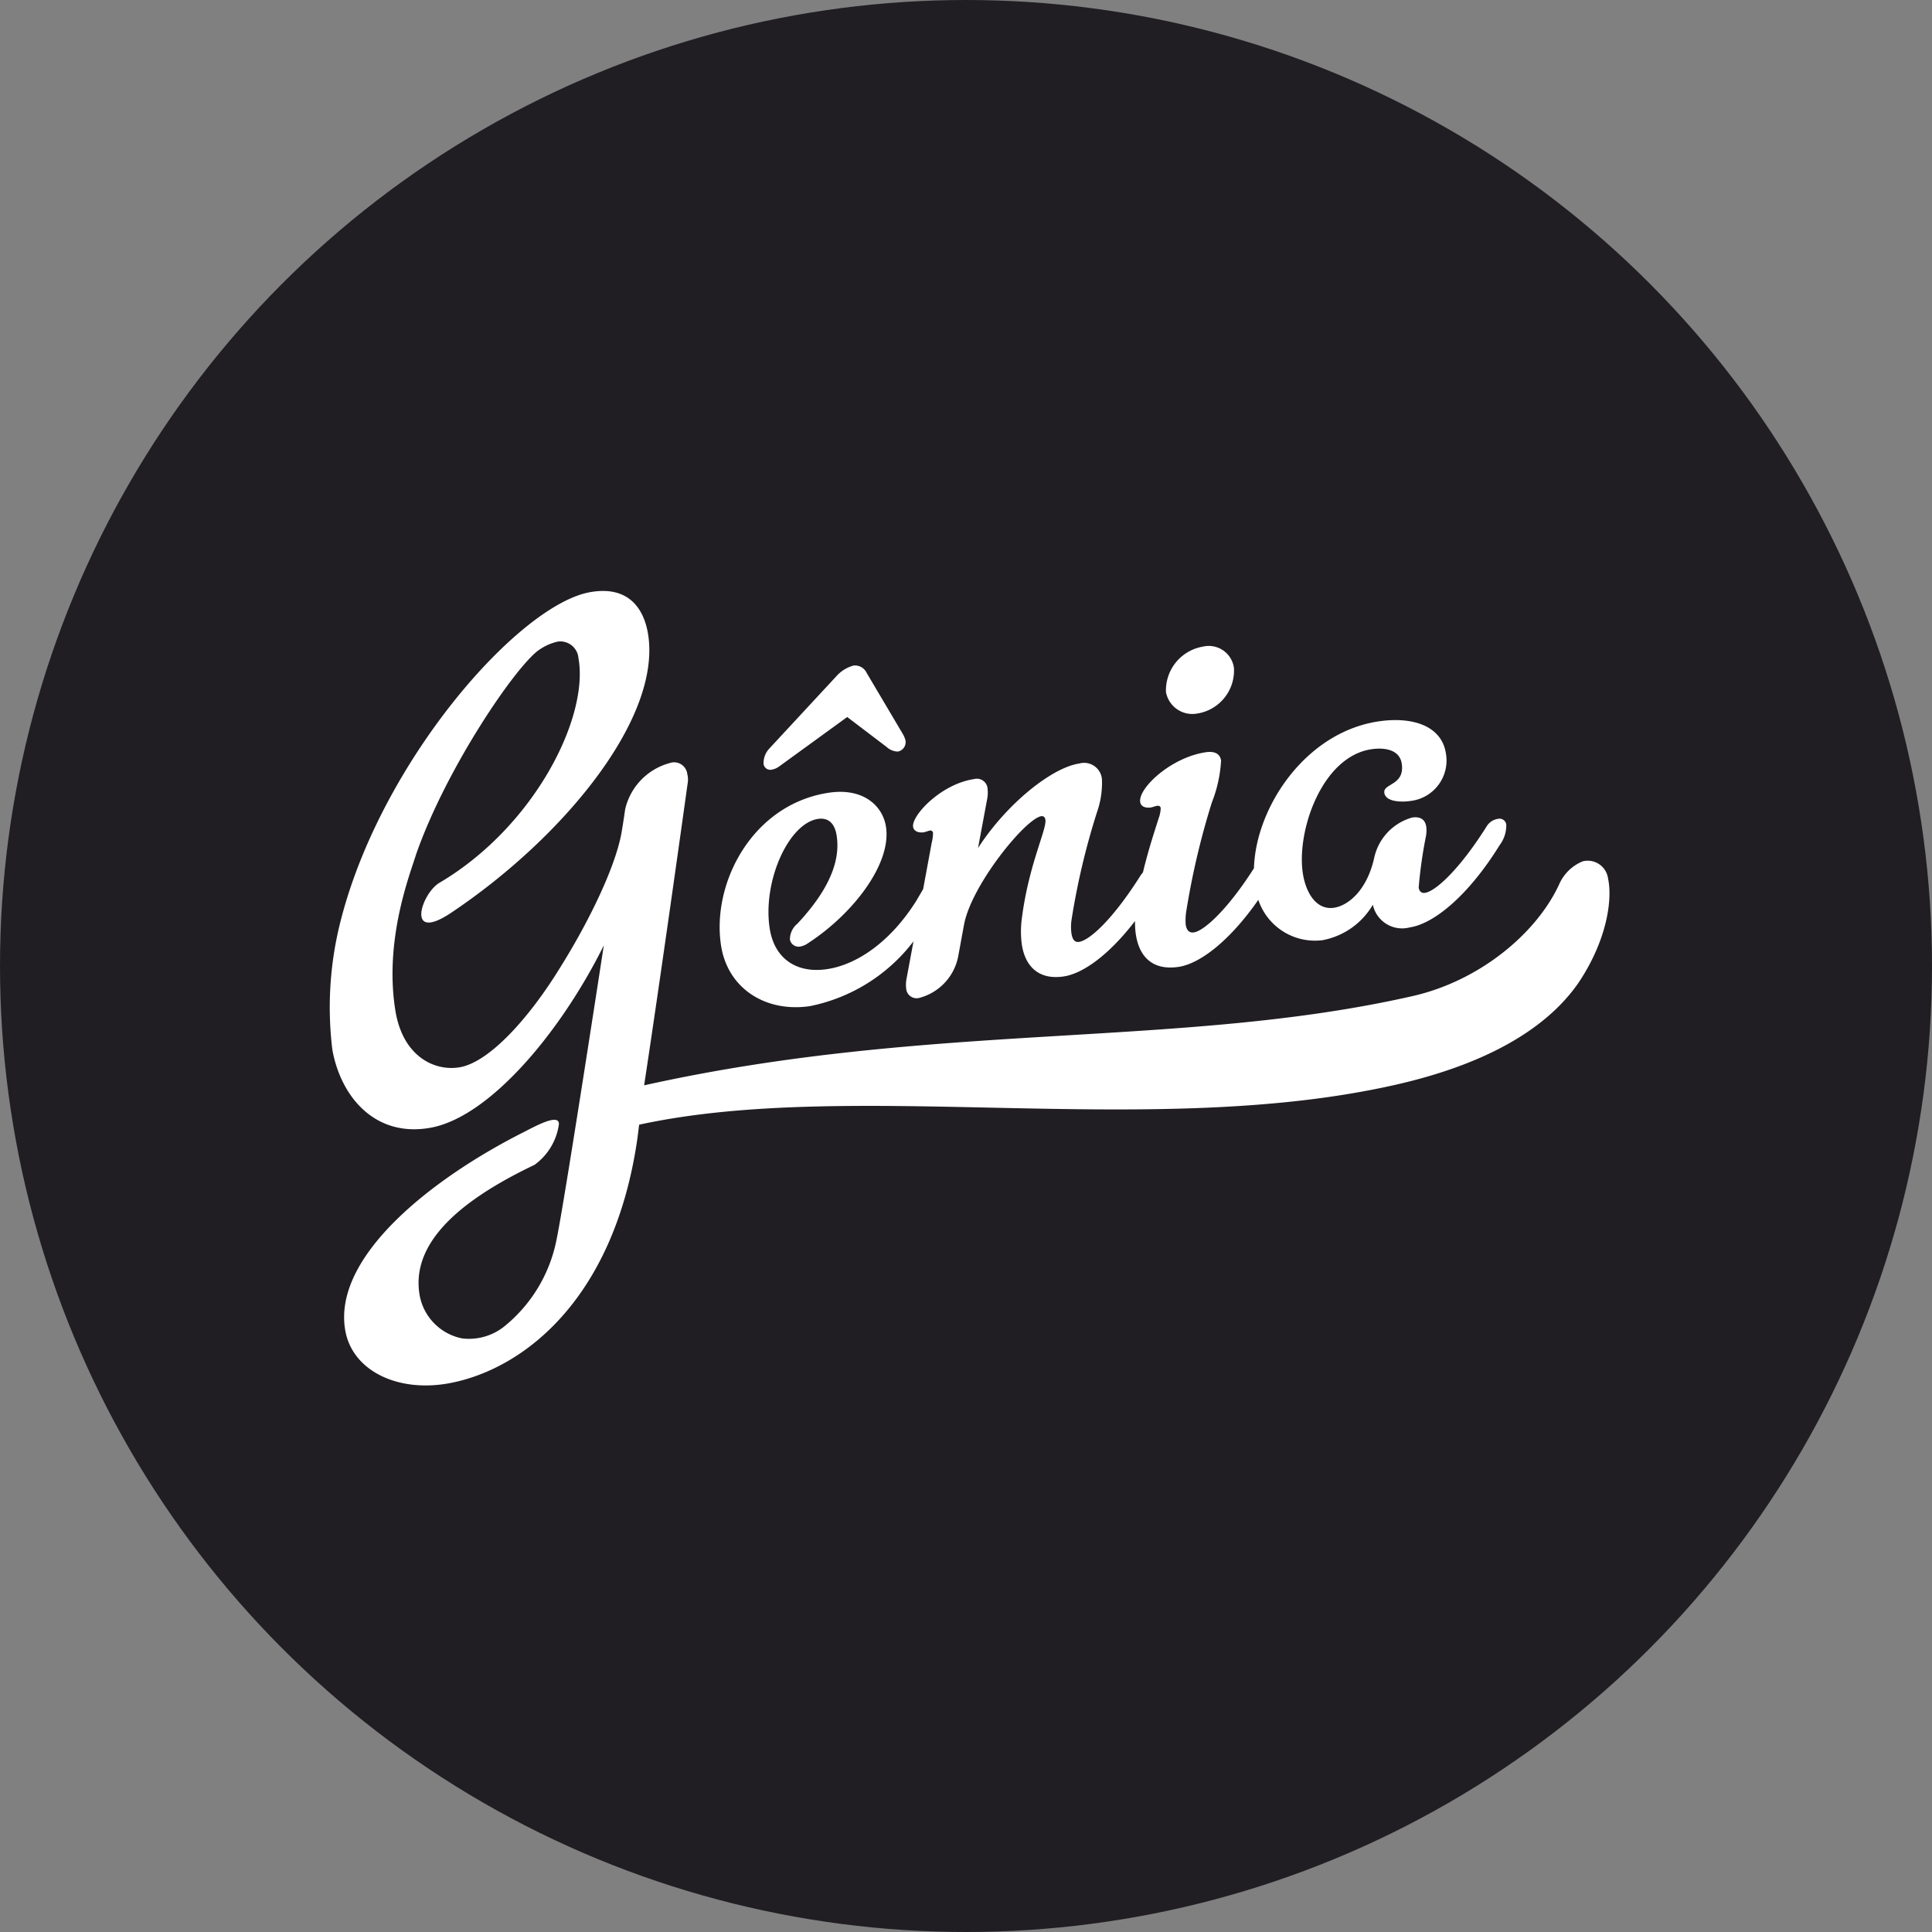
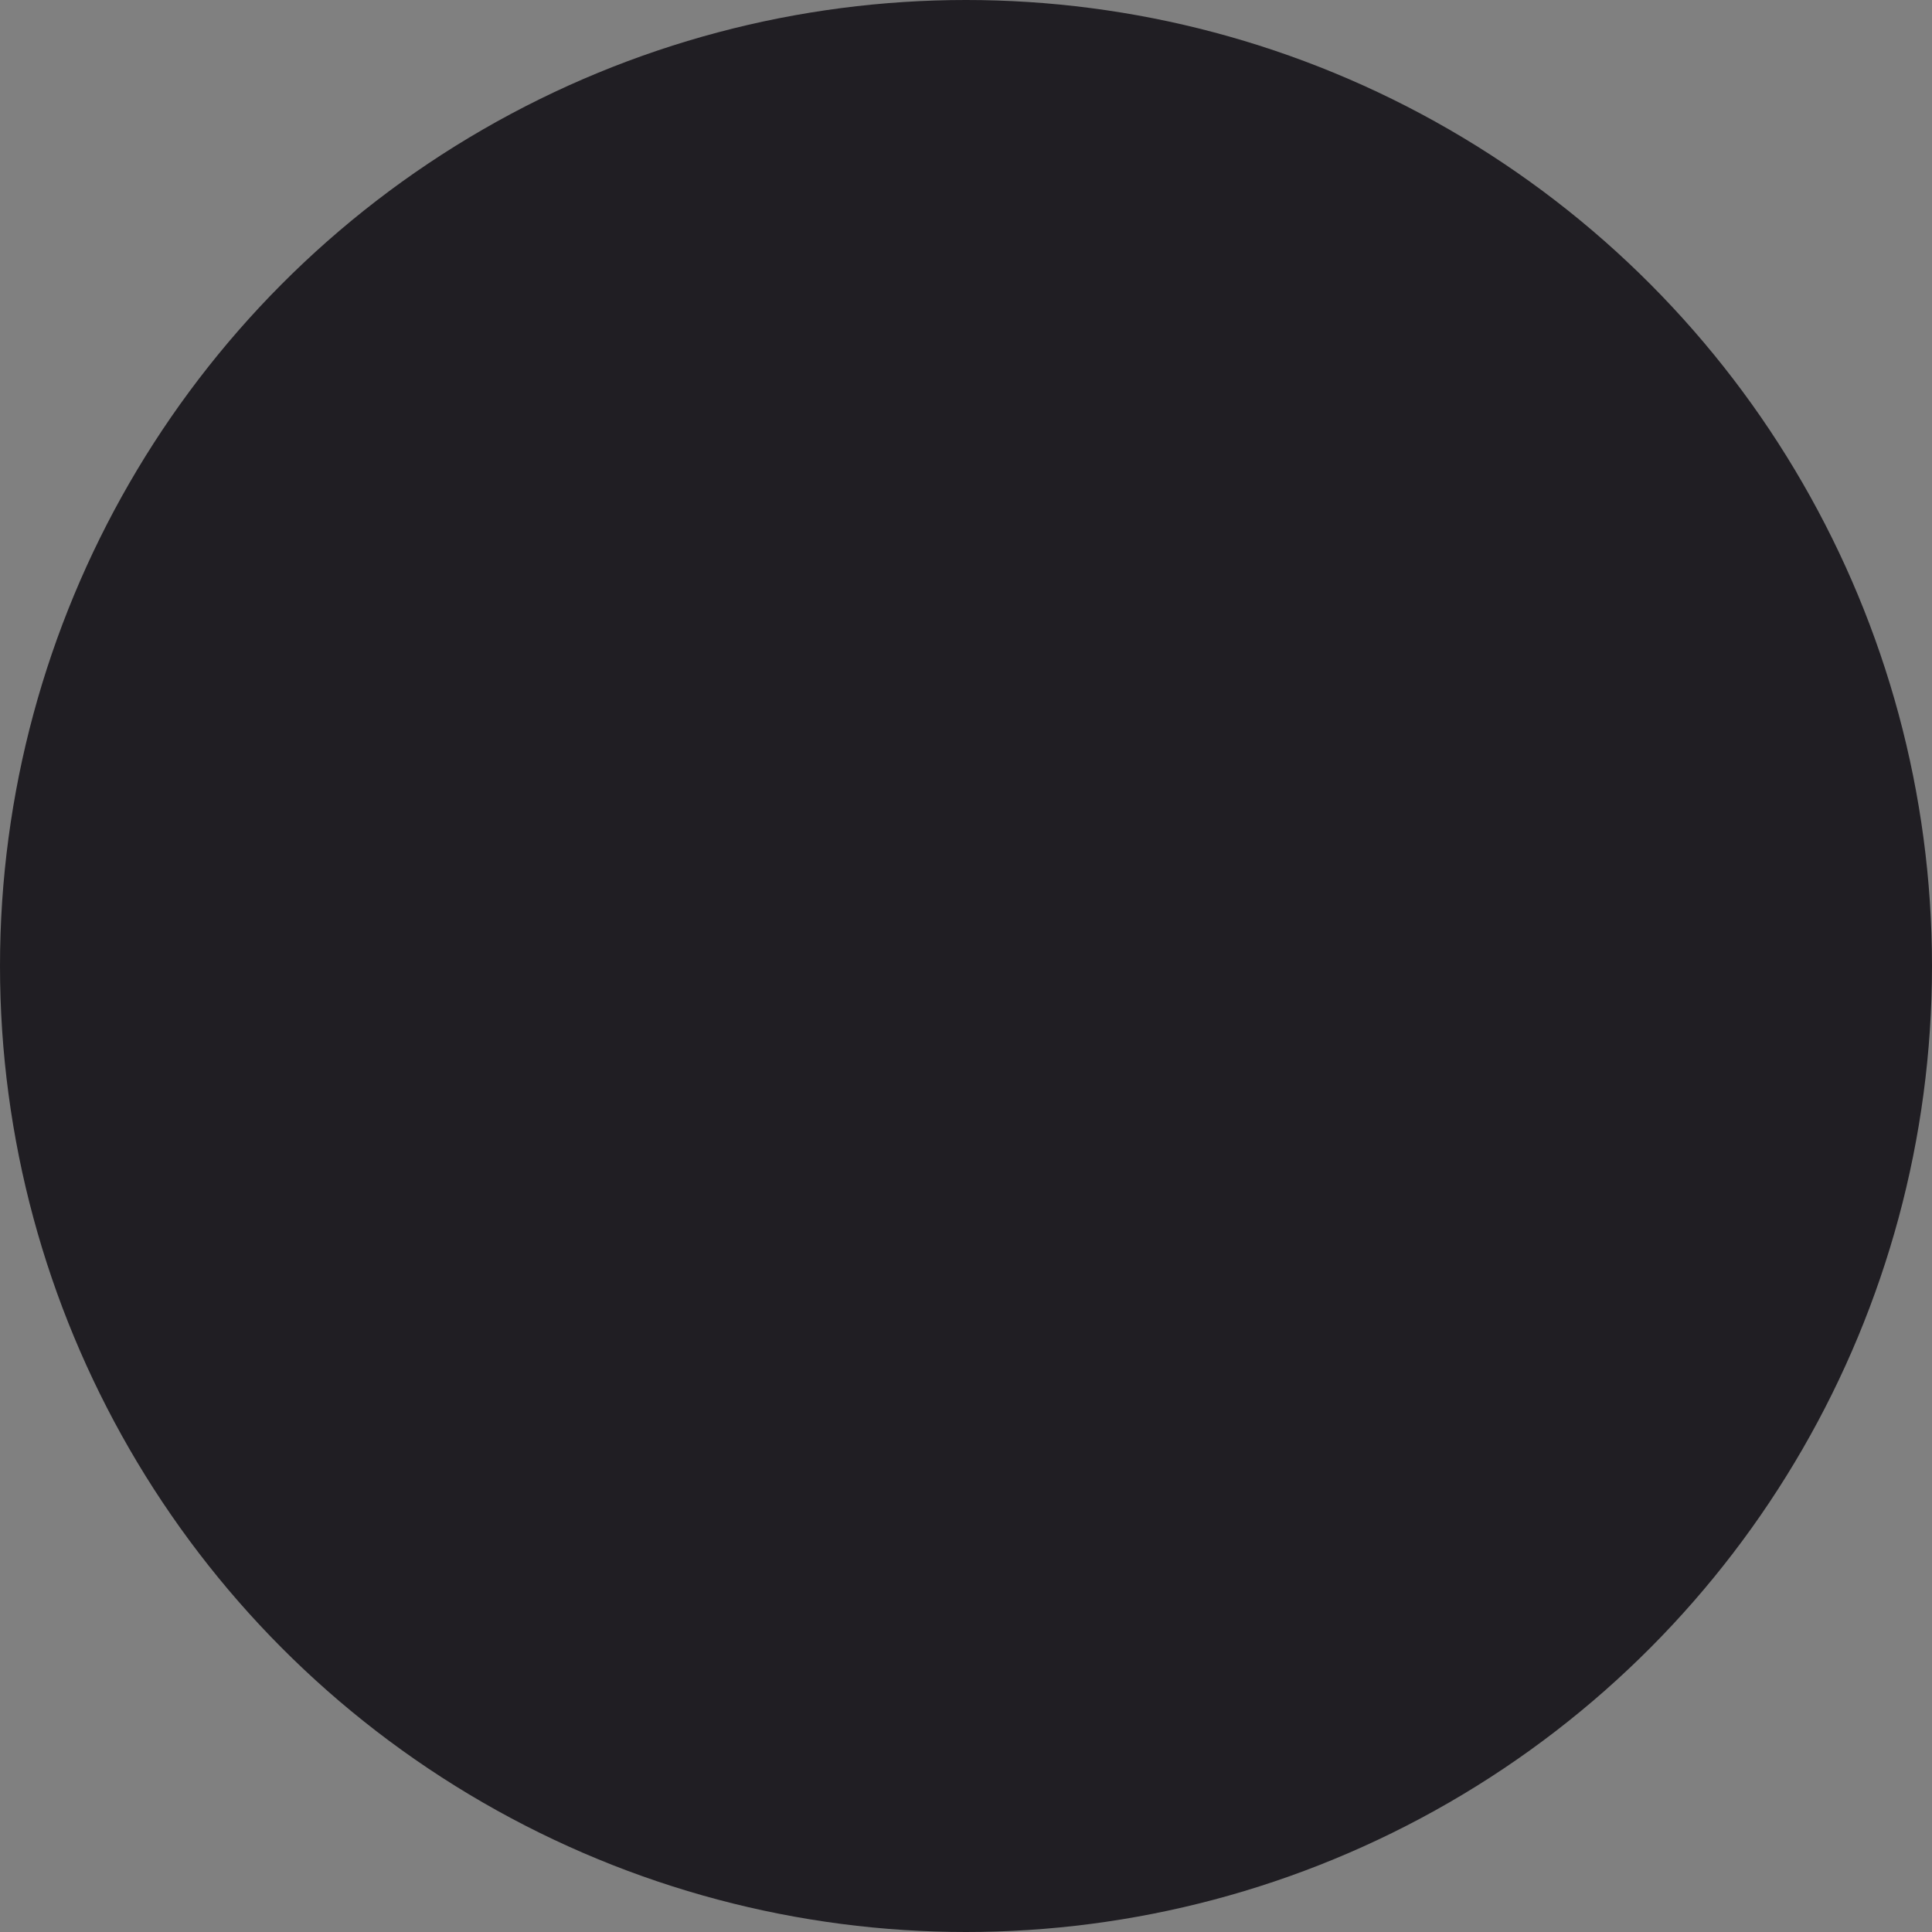
<svg xmlns="http://www.w3.org/2000/svg" width="170" height="170" viewBox="0 0 170 170">
  <rect x="0" y="0" width="170" height="170" fill="#808080" stroke="none" />
  <defs>
    <clipPath id="clip-path">
-       <rect id="Rectangle_12" data-name="Rectangle 12" width="112.622" height="69.907" fill="none" />
-     </clipPath>
+       </clipPath>
  </defs>
  <g id="logotipo-genia" transform="translate(-1248 -237)">
    <circle id="Ellipse_1" data-name="Ellipse 1" cx="85" cy="85" r="85" transform="translate(1248 237)" fill="#201e23" />
    <g id="Group_4" data-name="Group 4" transform="translate(1277 289)">
      <g id="Group_3" data-name="Group 3" clip-path="url(#clip-path)">
-         <path id="Path_3" data-name="Path 3" d="M38.946,15.713a1.525,1.525,0,0,0,.629-.283l5.974-4.339L49.02,13.73a1.485,1.485,0,0,0,.99.4.841.841,0,0,0,.655-1.021,2.194,2.194,0,0,0-.192-.469L47.253,7.2a1.131,1.131,0,0,0-1.146-.637,3.114,3.114,0,0,0-1.471.894l-5.915,6.38a1.887,1.887,0,0,0-.535,1.376.6.6,0,0,0,.761.5m73.542,9.548a1.805,1.805,0,0,0-2.222-1.471,3.856,3.856,0,0,0-2.088,2.056c-1.993,4.292-6.978,8.46-12.877,9.8C74.838,40.3,53.157,37.839,27.679,43.5,29.3,32.837,31.5,16.979,31.5,16.979a2,2,0,0,0-.026-.88,1.165,1.165,0,0,0-1.536-.958,5.491,5.491,0,0,0-3.928,4.066c-.031.21-.149,1.057-.283,1.834-.435,2.887-2.71,7.748-5.474,12.153-2.7,4.39-6.182,8.245-8.773,8.712-2.119.382-4.937-.822-5.66-4.8-1.079-6.3,1.251-12.166,1.8-13.948,2.663-7.625,8.872-16.7,10.853-18a4.664,4.664,0,0,1,1.591-.7A1.6,1.6,0,0,1,21.9,5.912c.937,5.193-3.842,14.789-12.2,19.748-1.619.91-3.049,5.357.988,2.661,9.835-6.57,18.661-17.211,17.31-24.678C27.658,1.786,26.483-.534,22.9.11,16.669,1.241,4.753,14.747,1.073,28.648A30.725,30.725,0,0,0,.245,40.371C1,44.553,4.038,48.11,8.883,47.232c5.176-.933,11.437-8.369,15.247-16.045,0,0-3.457,22.569-4.168,25.937a13.03,13.03,0,0,1-4.671,7.656,4.976,4.976,0,0,1-3.636.987,4.736,4.736,0,0,1-3.709-3.684C6.985,57.1,12.125,53.317,18.027,50.5a5.286,5.286,0,0,0,2.151-3.574c.036-1.03-2.194.238-3.183.737C9.07,51.665.137,58.614,1.4,65.171c.671,3.463,4.636,5.41,9.231,4.523C17.3,68.4,25.131,62.045,27.1,48.074c0,0,.058-.464.139-1.111,18.94-4.107,45.114,1.365,66.6-3.521,7.567-1.722,13.084-4.7,16.033-8.931,2.522-3.748,3.04-7.366,2.614-9.25M76.408,10.776a3.831,3.831,0,0,0,3.17-3.991A2.236,2.236,0,0,0,76.833,4.9a3.906,3.906,0,0,0-3.237,4,2.356,2.356,0,0,0,2.813,1.871M42.272,36.53a15.234,15.234,0,0,0,9.108-5.7l-.6,3.225a2.909,2.909,0,0,0-.045.926.92.92,0,0,0,1.171.821,4.7,4.7,0,0,0,3.41-3.661l.512-2.789c.658-3.493,5.416-9.33,6.8-9.535.181-.022.322.075.36.318.123.845-1.454,3.923-2.061,8.584a8.6,8.6,0,0,0-.02,2.354c.292,1.993,1.517,3.17,3.688,2.846,1.714-.254,4.015-1.922,6.279-4.88a7.152,7.152,0,0,0,.066,1.146c.3,2.053,1.523,3.224,3.759,2.893,1.892-.278,4.525-2.306,7.022-5.9a5.259,5.259,0,0,0,5.653,3.55A6.527,6.527,0,0,0,91.8,27.609,2.632,2.632,0,0,0,95.058,29.6c2.113-.316,5.152-2.8,7.89-7.222a2.9,2.9,0,0,0,.592-1.82.6.6,0,0,0-.756-.5,1.392,1.392,0,0,0-.959.636c-2.393,3.813-4.519,5.735-5.43,5.868-.36.055-.518-.17-.562-.47a39.682,39.682,0,0,1,.62-4.42,2.8,2.8,0,0,0,.045-.932c-.1-.668-.563-.9-1.228-.807a4.722,4.722,0,0,0-3.359,3.584c-.635,2.817-2.267,4.168-3.533,4.359-1.573.229-2.49-1.357-2.742-3.051-.556-3.746,1.693-10.256,6.045-10.9,1.213-.177,2.484.065,2.662,1.274.286,1.93-1.661,1.722-1.533,2.566.113.793,1.483.838,2.325.71A3.581,3.581,0,0,0,98.228,14.3c-.361-2.41-2.9-3.271-5.92-2.825-6.46.959-10.818,7.591-10.97,12.922-2.336,3.664-4.4,5.517-5.289,5.646-.421.065-.649-.214-.719-.7a5.1,5.1,0,0,1,.065-1.241,67.856,67.856,0,0,1,2.234-9.481,11.866,11.866,0,0,0,.816-3.7c-.08-.545-.5-.855-1.347-.73-3.084.46-5.952,3.17-5.771,4.377.063.43.509.543.937.484.179-.03.349-.113.528-.141s.312.014.341.2a2.854,2.854,0,0,1-.179.884c-.311,1-.9,2.739-1.383,4.765-.091.117-.16.2-.193.249-2.4,3.811-4.466,5.725-5.434,5.869-.421.061-.593-.278-.668-.765a4.325,4.325,0,0,1,.01-1.173,63.6,63.6,0,0,1,2.241-9.477,7.786,7.786,0,0,0,.434-2.91,1.574,1.574,0,0,0-1.993-1.37c-2.418.36-6.4,3.548-8.909,7.436l.792-4.252a2.948,2.948,0,0,0,.049-.935.943.943,0,0,0-1.188-.879c-2.953.442-5.508,3.229-5.368,4.194.064.426.517.547.945.487.171-.031.405-.13.53-.151a.23.23,0,0,1,.28.208,3.789,3.789,0,0,1-.12.883l-.75,4.064c-.307.518-.533.908-.586,1-2.345,3.74-5.334,5.663-7.874,6.039-2.6.39-4.64-.852-5.05-3.63-.609-4.111,1.661-9.2,4.265-9.59.85-.127,1.47.333,1.638,1.493.246,1.626-.1,4.141-3.459,7.728a1.791,1.791,0,0,0-.657,1.4.779.779,0,0,0,.949.6,1.693,1.693,0,0,0,.644-.284c3.941-2.561,7.344-6.956,6.864-10.219-.279-1.872-2-3.472-5.025-3.023-6.706,1-10.316,7.9-9.5,13.394.561,3.81,3.911,5.967,7.835,5.385" transform="translate(0 0)" fill="#fff" />
-       </g>
+         </g>
    </g>
  </g>
</svg>